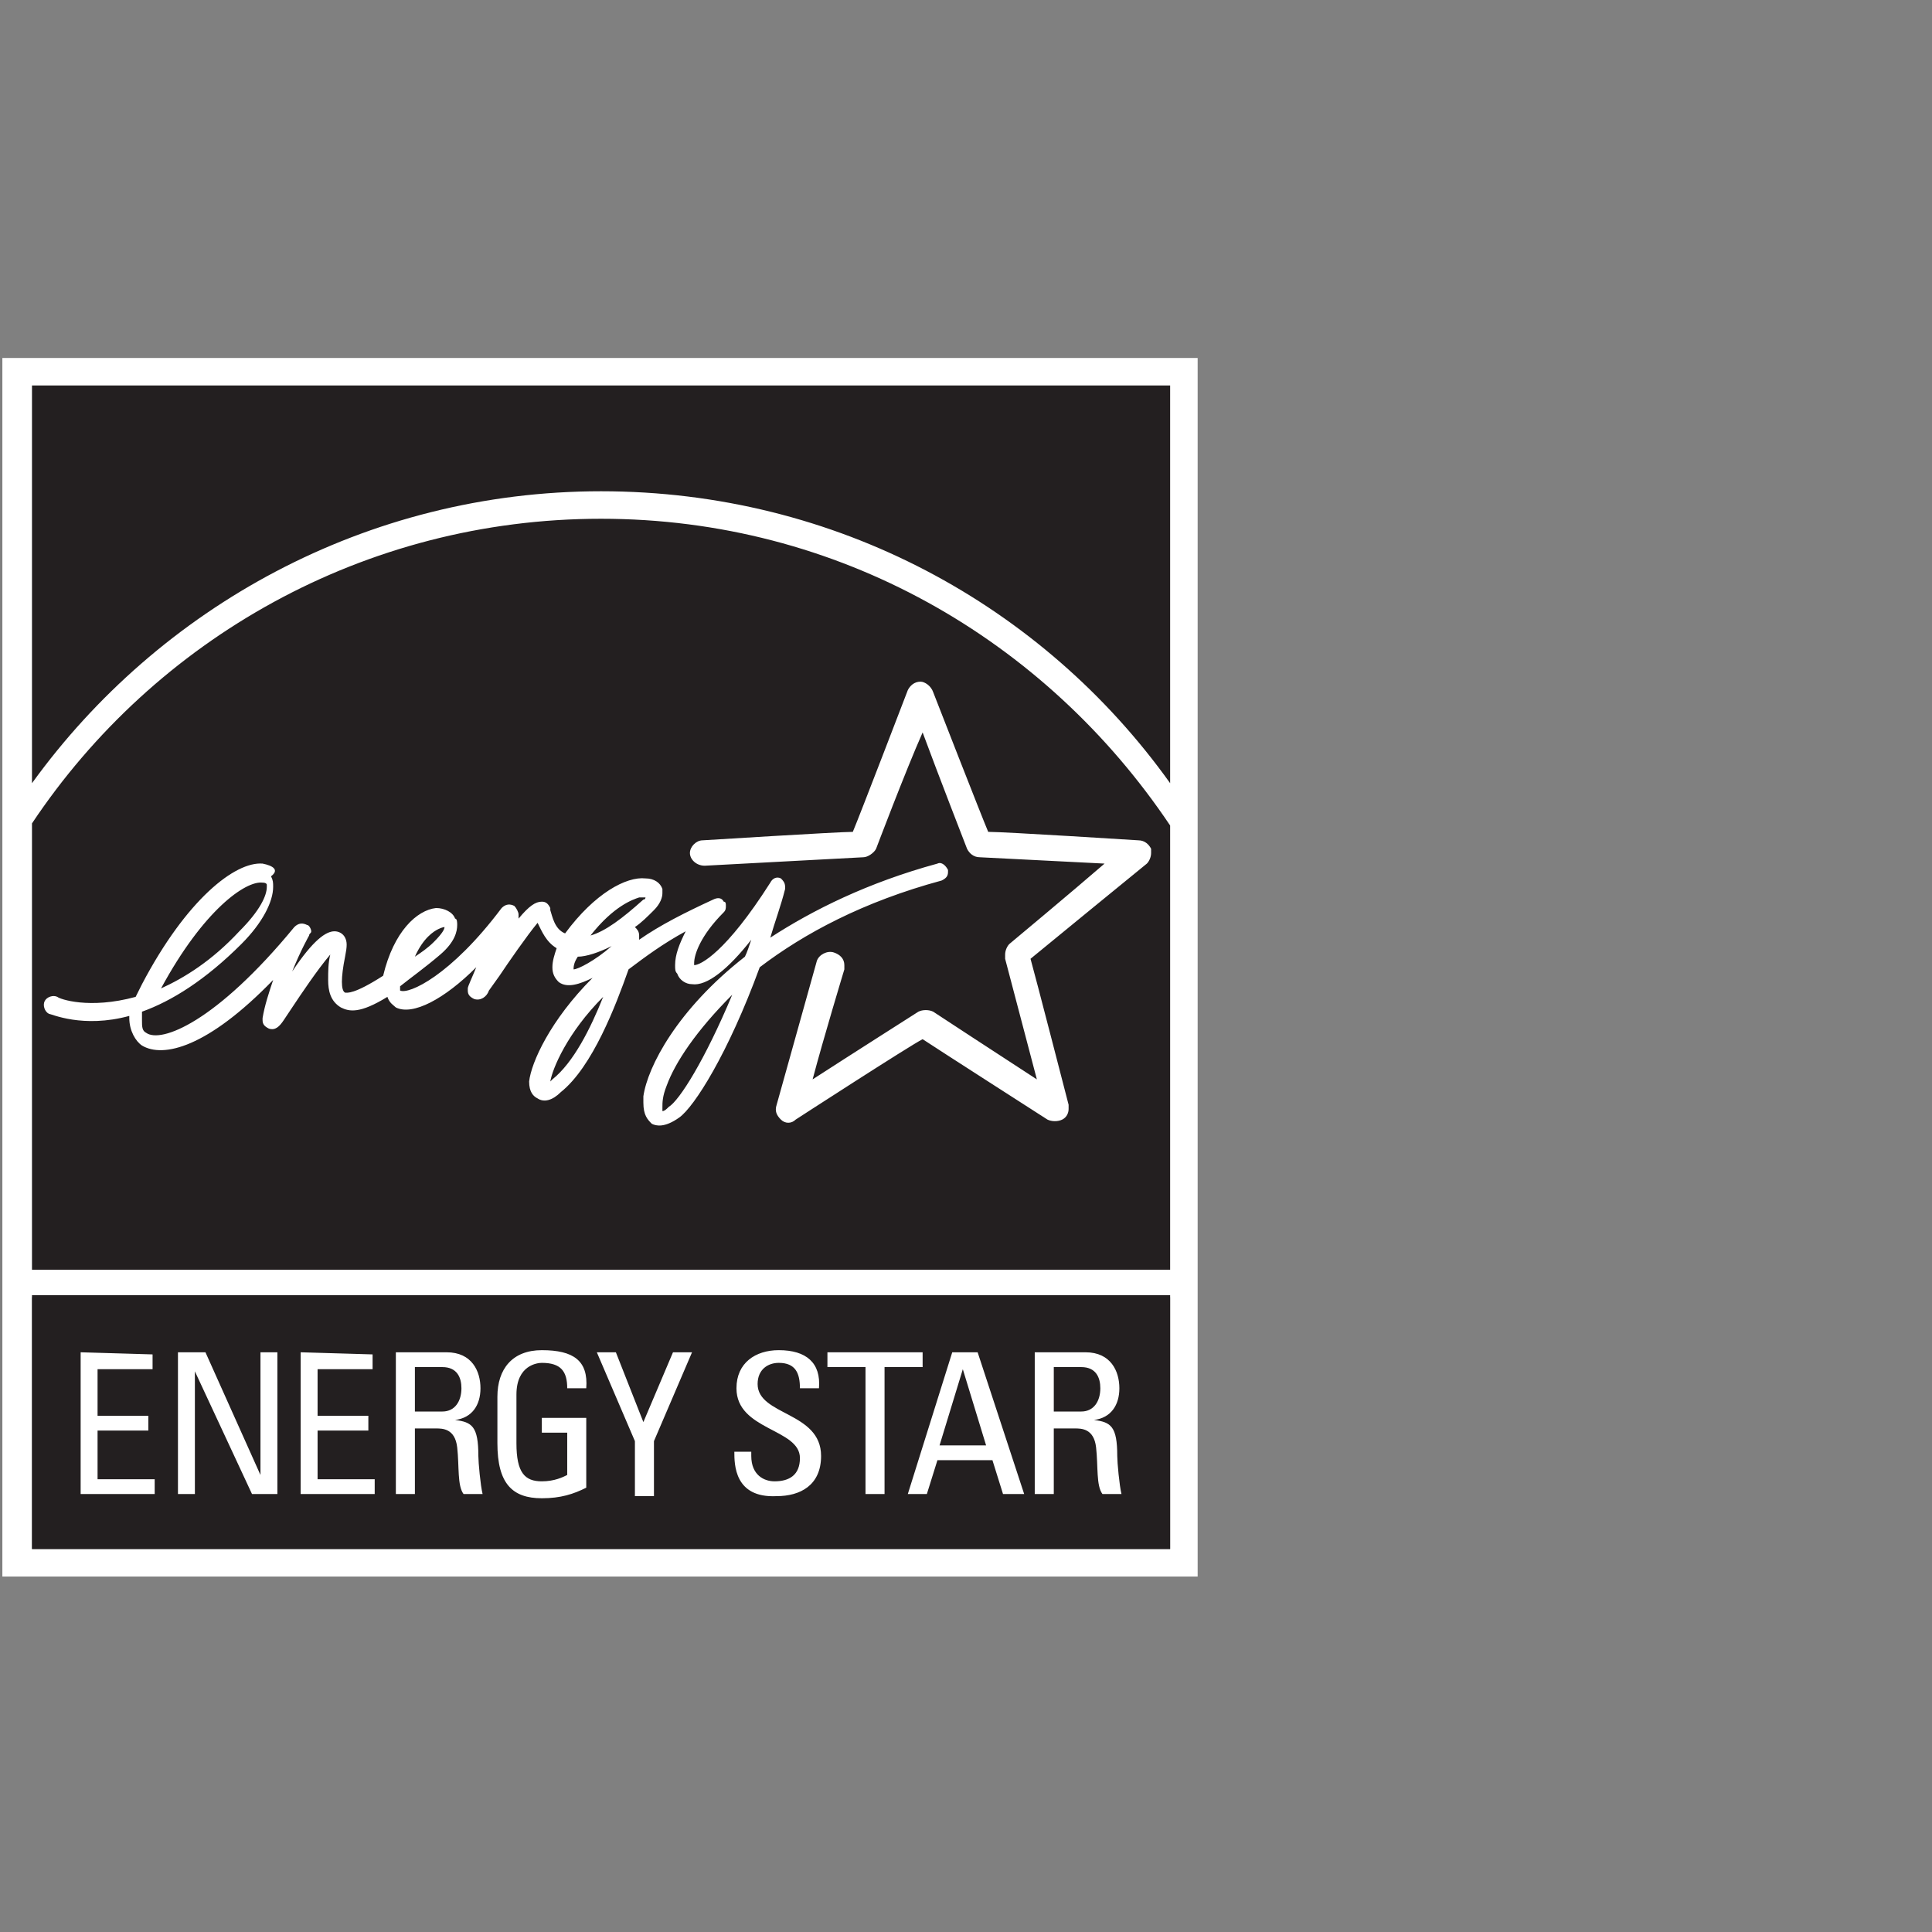
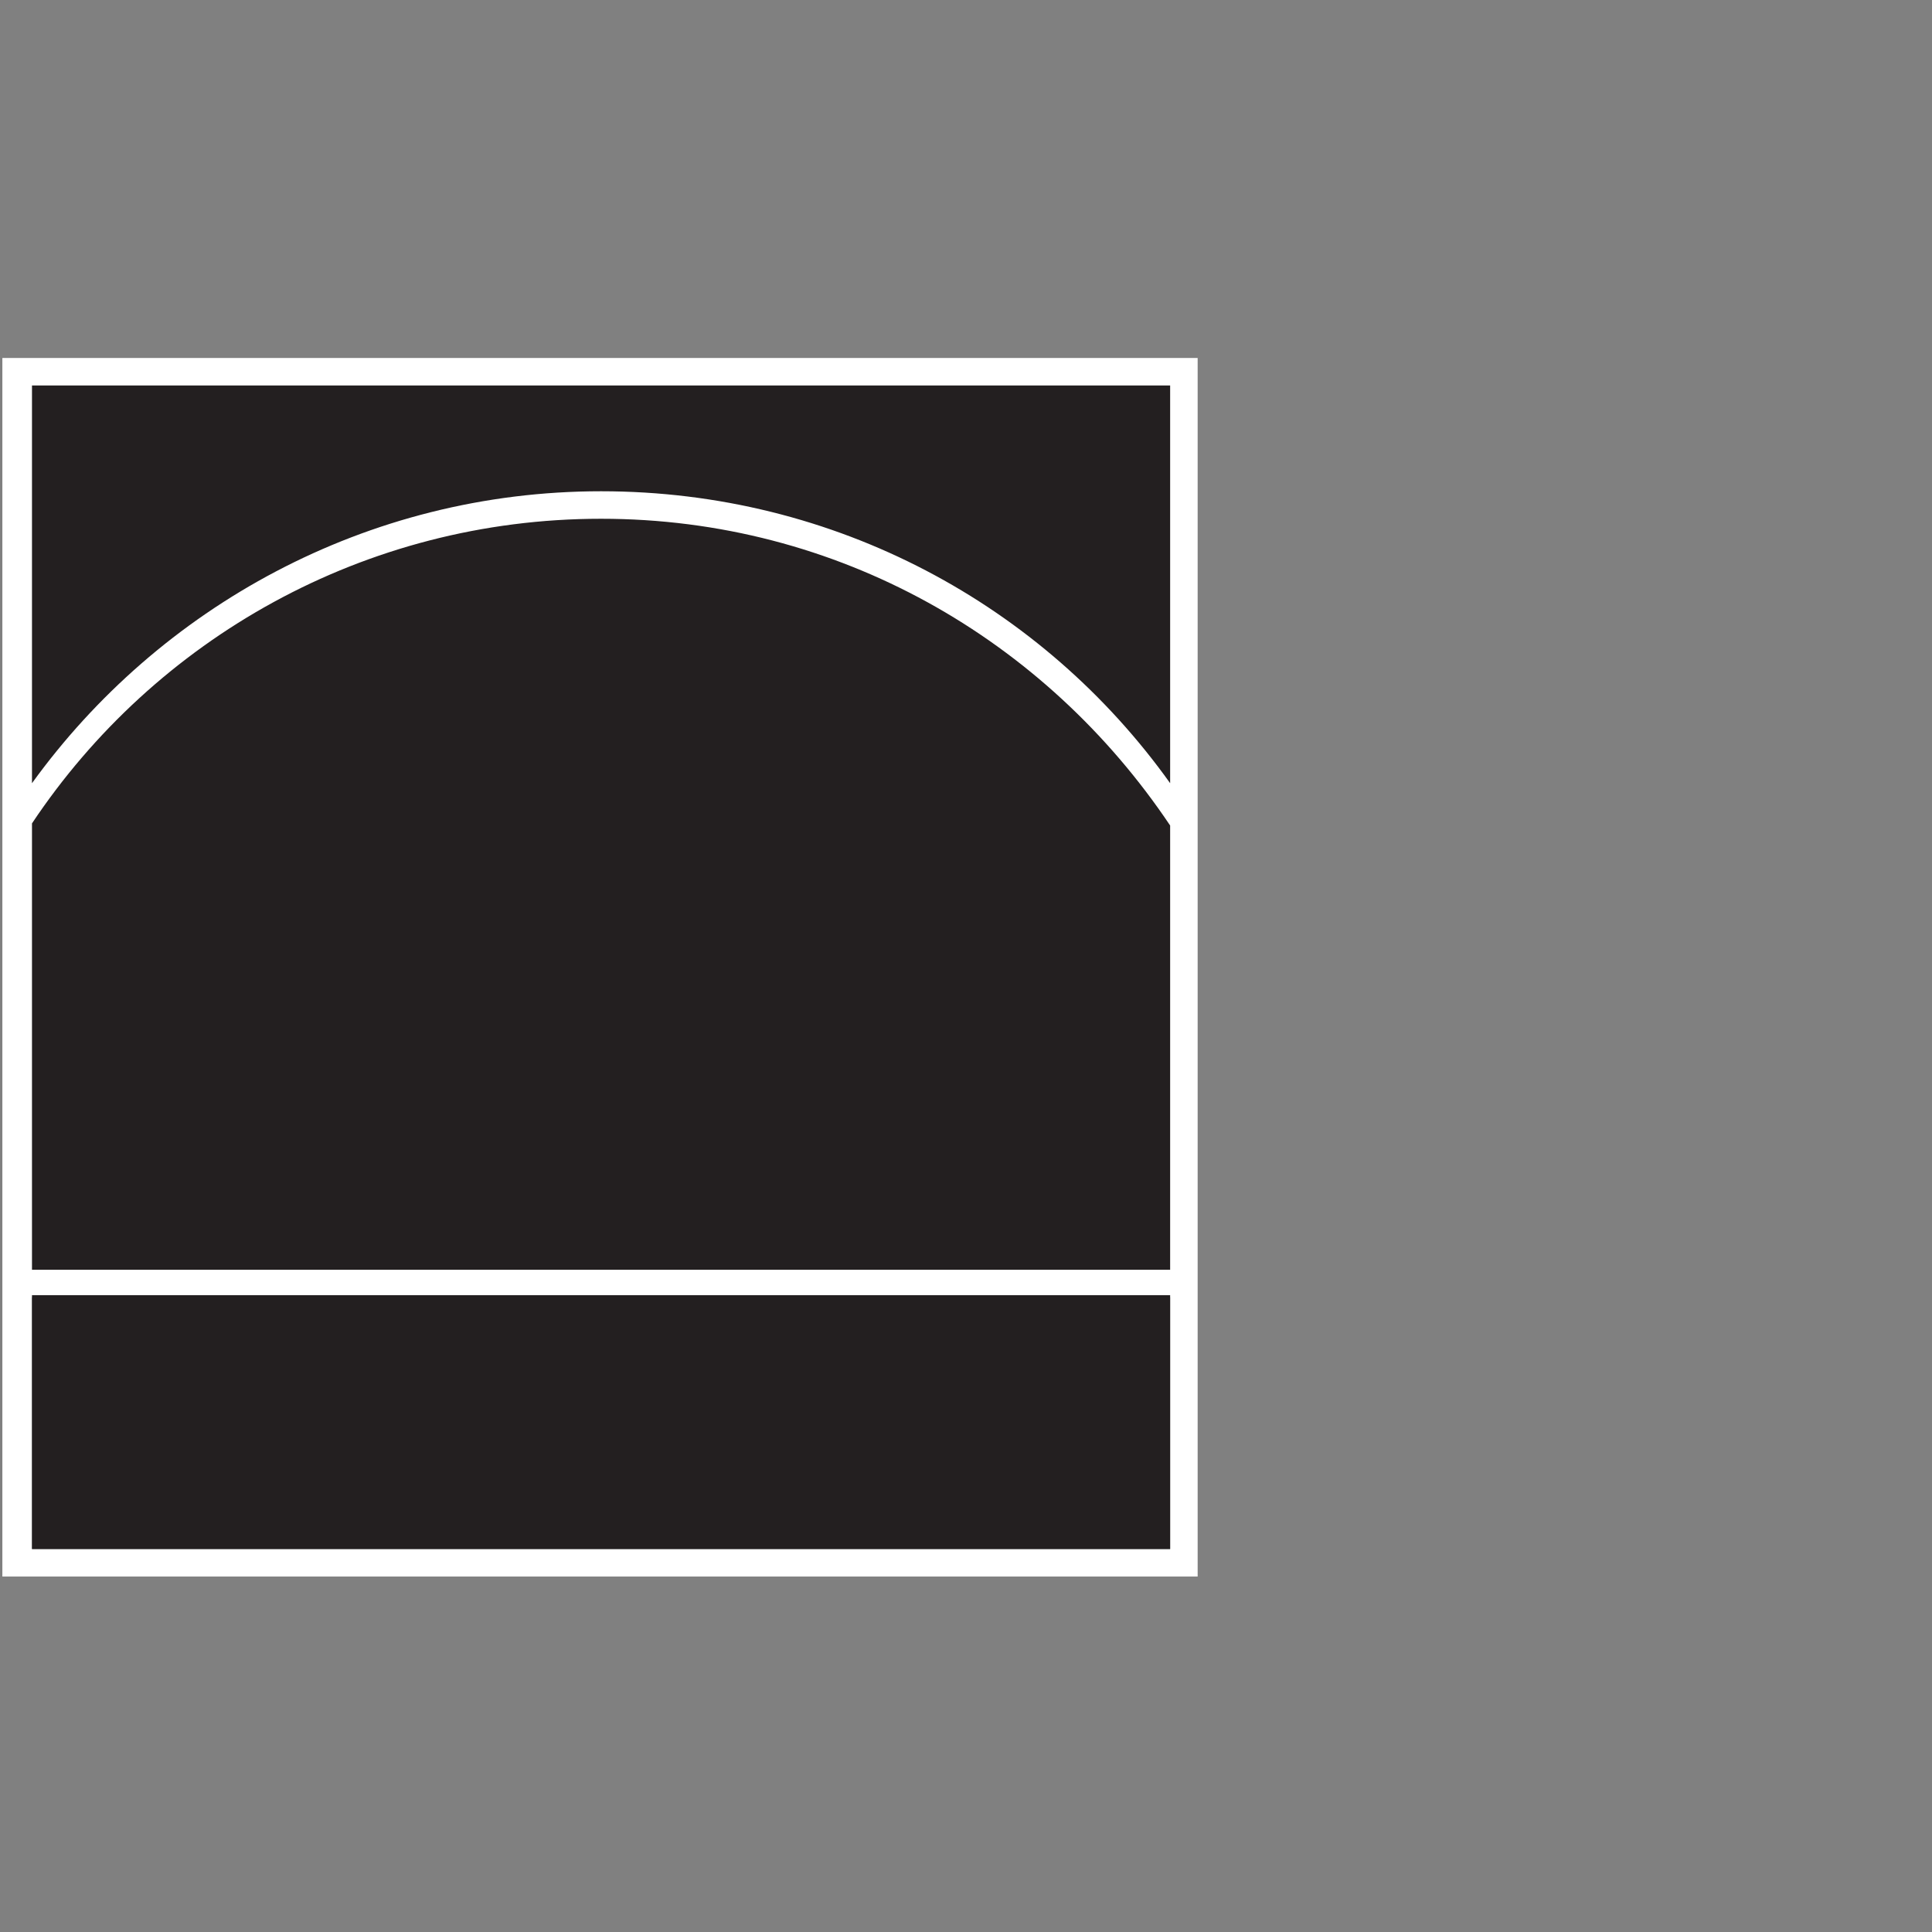
<svg xmlns="http://www.w3.org/2000/svg" id="Layer_1" viewBox="0 0 400 400">
  <rect x="0" y="0" width="400" height="400" fill="#808080" stroke="none" />
  <style>.st0{fill:#fff}.st1{fill:#231f20}</style>
  <path class="st0" d="M419.5 480.8v-44.4H476v44.4h-56.5zm0-44.3v-13.3H476v13.3h-1.3v-12h-53.8v12h-1.4z" transform="matrix(4.38 0 0 -4.38 -1836.92 2180.02)" />
  <path class="st1" d="M420.9 479.5v-18.8c6 8.3 15.8 13.8 26.9 13.8 11.1 0 20.9-5.4 26.9-13.8v18.8h-53.8zm26.9-6.3c-11.2 0-21.1-5.7-26.9-14.4v-21.1h53.8v21c-5.9 8.8-15.7 14.5-26.9 14.5zm-26.9-36.7v-12h53.8v12h-53.8z" transform="matrix(4.38 0 0 -4.38 -1836.92 2180.02)" />
-   <path class="st0" d="M462.9 465.5c-.3 0-.5-.2-.6-.4 0 0-2.3-6-2.6-6.7-.7 0-7.1-.4-7.1-.4-.3 0-.6-.3-.6-.6s.3-.6.7-.6l7.5.4c.2 0 .5.2.6.4 0 0 1.4 3.7 2.2 5.5.7-1.9 2.1-5.5 2.1-5.5.1-.2.3-.4.6-.4 0 0 3.9-.2 5.9-.3-1.5-1.3-4.5-3.8-4.5-3.8-.1-.1-.2-.3-.2-.5v-.2l1.5-5.7c-1.7 1.1-4.9 3.2-4.9 3.2-.2.1-.5.1-.7 0 0 0-3.3-2.1-5-3.2.5 1.9 1.5 5.2 1.5 5.2v.2c0 .3-.2.5-.5.6-.3.1-.7-.1-.8-.4l-1.9-6.8c-.1-.3 0-.5.2-.7.2-.2.5-.2.7 0 0 0 5.4 3.5 6 3.8.6-.4 5.9-3.8 5.9-3.8.2-.1.5-.1.7 0 .2.1.3.3.3.5v.2s-1.6 6.2-1.8 6.9c.6.5 5.5 4.5 5.5 4.5.1.1.2.3.2.5v.2c-.1.2-.3.4-.6.4 0 0-6.3.4-7.1.4-.3.7-2.6 6.6-2.6 6.6-.1.3-.4.5-.6.5zm-31.1-8.6c-1.3.1-3.6-1.7-5.7-5.7l-.3-.6c-2.2-.6-3.6-.1-3.7 0-.2.1-.5 0-.6-.2-.1-.2 0-.5.2-.6.1 0 1.6-.7 3.8-.1v-.1c0-.6.3-1.1.6-1.3 1-.6 3.1-.1 6.2 3.1-.2-.6-.4-1.2-.5-1.8v-.1c0-.2.1-.3.3-.4.3-.1.5.1.7.4l.4.6c.4.6 1.2 1.8 1.8 2.5-.1-.4-.1-.8-.1-1.2 0-.5.1-1 .6-1.3.4-.2.9-.3 2.2.5.1-.3.3-.4.4-.5.8-.4 2.3.4 3.8 1.9-.2-.5-.4-.9-.4-1v-.1c0-.2.1-.3.3-.4.3-.1.6.1.7.4l.5.7c.4.6 1.3 1.9 1.8 2.5.2-.4.4-.9.9-1.2-.1-.3-.2-.6-.2-.9 0-.3.1-.5.3-.7.4-.3 1-.1 1.6.2-2-2-2.9-4-3-4.9 0-.5.2-.7.4-.8.3-.2.7-.1 1.1.3 1.5 1.2 2.6 4.1 3.2 5.8.8.6 1.6 1.2 2.7 1.8-.3-.6-.5-1.1-.5-1.6 0-.2 0-.3.1-.4.1-.3.4-.5.7-.5.7-.1 1.7.7 2.8 2.1-.1-.3-.2-.6-.3-.8-3.2-2.5-4.6-5.2-4.8-6.6v-.3c0-.6.2-.8.4-1 .2-.1.6-.2 1.3.3.7.5 2.3 3 3.8 7.1 2.1 1.6 4.9 3.1 8.6 4.1.2.1.3.2.3.4v.1c-.1.2-.3.4-.5.3-3.3-.9-5.9-2.2-7.9-3.5.2.7.5 1.5.7 2.3v.1c0 .2-.1.3-.2.4-.2.1-.4 0-.5-.2-2.1-3.3-3.3-3.9-3.6-3.9v.1c0 .4.3 1.3 1.4 2.4.1.1.1.2.1.3 0 .1 0 .2-.1.2-.1.2-.3.2-.5.1-1.3-.6-2.5-1.2-3.5-1.9v.2c0 .2-.1.3-.2.4.3.2.6.5.9.8.3.3.4.6.4.8v.2c-.1.3-.4.5-.8.5-.9.1-2.4-.7-3.8-2.6-.5.2-.6.8-.7 1.1v.1c-.1.2-.2.3-.4.3-.3 0-.6-.2-1.1-.8v.2c0 .1-.1.3-.2.4-.2.1-.4.1-.6-.1-2.4-3.2-4.4-4.1-4.8-3.9v.2c.5.4 1.2.9 1.9 1.5s.8 1.1.8 1.4c0 .1 0 .3-.1.3-.1.3-.5.5-.9.5-.9-.1-2-1.1-2.5-3.2-1.4-.9-1.7-.8-1.8-.8-.2.1-.2.7 0 1.7.1.5.1.7 0 .9-.1.2-.3.3-.5.3-.4 0-1-.4-2-1.9.4 1 .8 1.7.8 1.7 0 .1.1.1.1.2s-.1.3-.2.3c-.2.1-.4.1-.6-.1-3.7-4.5-6.3-5.5-7-5-.2.1-.2.3-.2.6v.4c1.4.5 3 1.5 4.7 3.2 1 1 1.5 2 1.5 2.7 0 .2 0 .3-.1.5.4.3.1.5-.4.6zm0-.9c.2 0 .2-.1.2-.1v-.1c0-.4-.3-1.1-1.3-2.1-1.3-1.4-2.6-2.2-3.7-2.7 2 3.7 4 5.1 4.8 5zm18.1-.7s0-.1-.1-.1c-1-.9-1.8-1.5-2.5-1.7 1.1 1.4 2 1.7 2.3 1.8h.3zm-9.5-1.4c0-.1-.1-.3-.5-.7-.3-.3-.6-.5-.9-.7.4.9.9 1.2 1.1 1.3.2.1.3.1.3.1zm7.9-.9c-.8-.7-1.6-1.1-1.8-1.1 0 .1 0 .3.2.6.4 0 1 .2 1.6.5zm5.7-2.3c-1.3-3.1-2.5-5-3-5.3-.1-.1-.2-.2-.3-.2v.2c0 .2 0 .5.2 1 .4 1.1 1.4 2.6 3.1 4.3zm-6.1-.1c-.6-1.5-1.4-3.1-2.4-3.9l-.1-.1c.1.6.8 2.3 2.5 4zm-2.9-16.7c-1.4 0-2.1-.9-2.1-2.2v-2.2c0-1.9.7-2.6 2.1-2.6.9 0 1.5.2 2.1.5v3.3H445v-.7h1.2v-2c-.2-.1-.6-.3-1.2-.3-.8 0-1.2.4-1.2 1.8v2.3c0 1.4 1 1.5 1.2 1.5.9 0 1.2-.4 1.2-1.2h.9c.1 1.3-.6 1.8-2.1 1.8zm11.2 0c-1.1 0-2-.6-2-1.8 0-2 3-1.9 3-3.3 0-.8-.5-1.1-1.2-1.1-.5 0-1.1.3-1.1 1.2v.2h-.8c0-.6 0-2.2 2-2.1 1.1 0 2.1.5 2.1 1.9 0 2.1-3 1.9-3 3.4 0 .7.5 1 1 1 .8 0 1-.5 1-1.2h.9c.1 1.2-.6 1.8-1.9 1.8zm-33-.1v-6.7h3.5v.7H424v2.3h2.4v.7H424v2.2h2.6v.7l-3.4.1zm4.6 0v-6.7h.8v5.8l2.7-5.8h1.2v6.7h-.8V428l-2.6 5.8h-1.3zm5.8 0v-6.7h3.5v.7h-2.7v2.3h2.4v.7h-2.4v2.2h2.6v.7l-3.4.1zm4.5 0v-6.7h.9v3.1h1c.3 0 .9 0 1-.9.1-.9 0-1.8.3-2.2h.9c-.1.4-.2 1.5-.2 1.8 0 1.4-.3 1.6-1.1 1.7.8.1 1.2.7 1.2 1.5s-.4 1.7-1.6 1.7h-2.4zm9.5 0l1.8-4.2V427h.9v2.6l1.8 4.2h-.9l-1.4-3.3-1.3 3.3h-.9zm10.9 0v-.7h1.8v-6h.9v6h1.8v.7h-4.5zm9.8 0v-6.7h.9v3.1h1c.3 0 .9 0 1-.9.1-.9 0-1.8.3-2.2h.9c-.1.4-.2 1.5-.2 1.8 0 1.4-.3 1.6-1.1 1.7.8.1 1.2.7 1.2 1.5s-.4 1.7-1.6 1.7h-2.4zm-3.9 0l-2.1-6.7h.9l.5 1.6h2.6l.5-1.6h1l-2.2 6.7h-1.2zm-25.4-.7h1.3c.7 0 .9-.5.9-1 0-.6-.3-1.1-.9-1.1H439v2.1zm30.2 0h1.3c.7 0 .9-.5.9-1 0-.6-.3-1.1-.9-1.1h-1.3v2.1zm-4.3-.1l1.1-3.6h-2.2l1.1 3.6z" transform="matrix(4.38 0 0 -4.38 -1836.92 2180.02)" />
</svg>